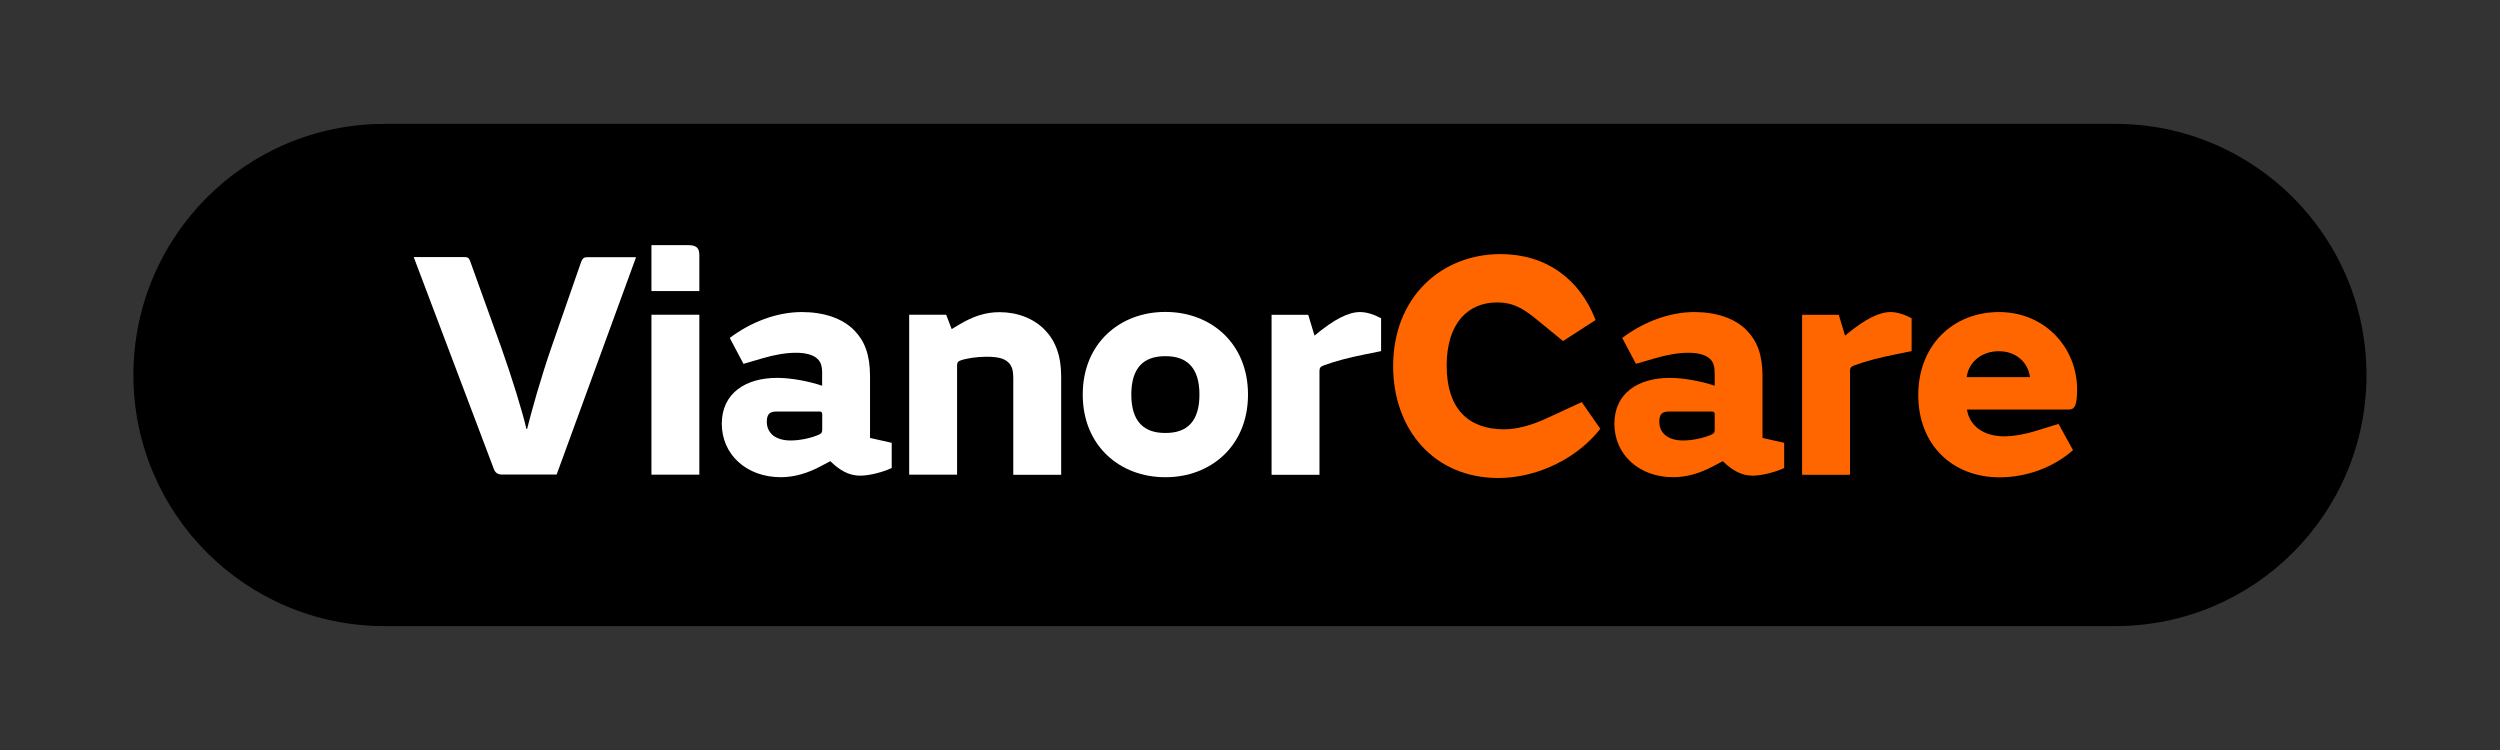
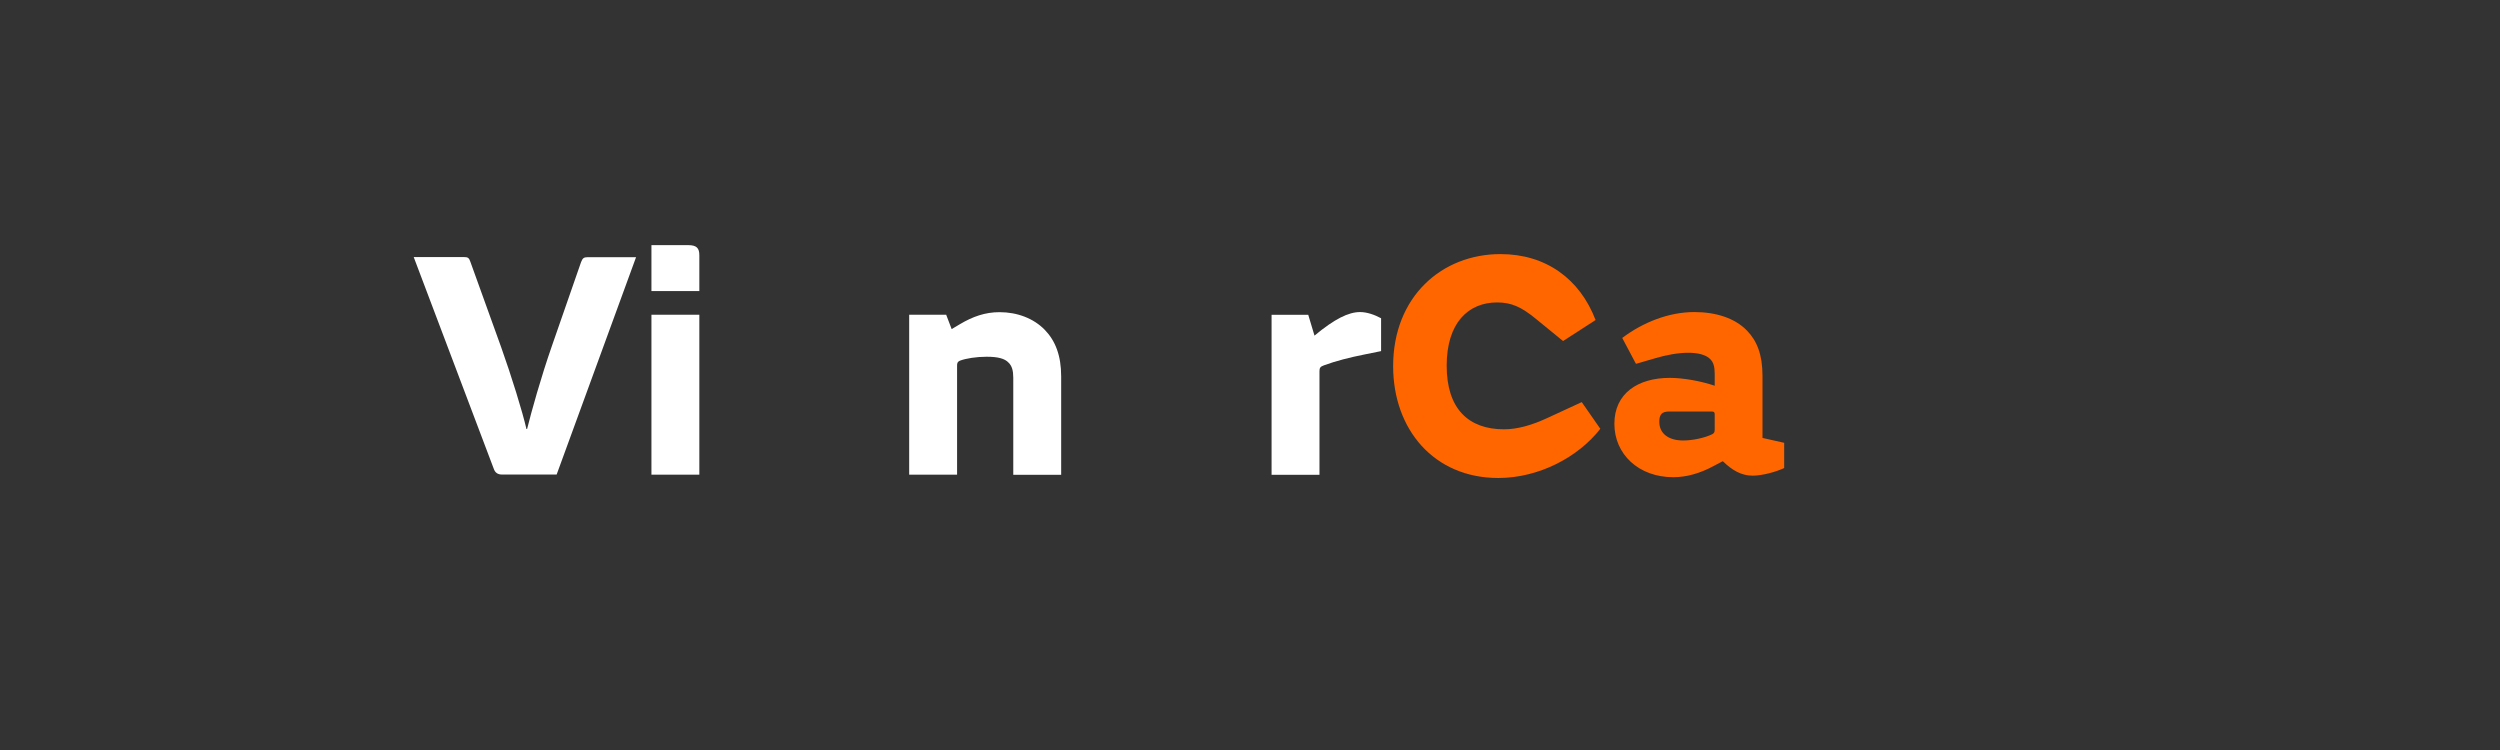
<svg xmlns="http://www.w3.org/2000/svg" id="a" width="226" height="67.8" viewBox="0 0 226 67.8">
  <rect x="0" y="0" width="226" height="67.8" fill="#333333" stroke="none" />
  <defs>
    <style>.b{fill:none;}.c{fill:#fff;}.d{fill:#f60;}</style>
  </defs>
  <rect class="b" width="226" height="67.8" />
  <g>
-     <path d="m34.76,11.2h156.47c12.54,0,22.7,10.16,22.7,22.7h0c0,12.54-10.16,22.7-22.7,22.7H34.76c-12.54,0-22.7-10.16-22.7-22.7h0c0-12.54,10.16-22.7,22.7-22.7Z" />
    <g>
      <path class="c" d="m52.54,23.67c.12-.32.24-.42.57-.42h4.39l-7.18,19.65h-4.92c-.42,0-.65-.18-.77-.54l-7.23-19.12h4.56c.32,0,.44.06.56.42l2.79,7.74c.92,2.58,1.93,5.84,2.28,7.38h.06c.39-1.57,1.24-4.63,2.25-7.53l2.64-7.59h0Z" />
      <path class="c" d="m58.89,22.16h3.32c.77,0,1.01.27,1.01.92v3.23h-4.33s0-4.15,0-4.15Zm0,6.29h4.33v14.46h-4.33v-14.46Z" />
-       <path class="c" d="m74.33,33.81c0-.69-.12-1.07-.42-1.36-.39-.39-1.12-.56-1.96-.56-.92,0-1.93.18-3.02.5l-1.72.5-1.24-2.34c1.84-1.39,4.18-2.34,6.52-2.34,1.93,0,3.67.54,4.77,1.69.89.92,1.39,2.16,1.39,4.09v5.6l1.96.44v2.28c-.74.35-1.98.69-2.85.69-1.01,0-1.84-.47-2.7-1.31l-.83.44c-1.21.65-2.43,1.01-3.64,1.01-3.14,0-5.34-2.08-5.34-4.83s2.13-4.15,5.01-4.15c1.24,0,2.85.3,4.06.71v-1.07h0Zm0,3.66c0-.2-.06-.27-.27-.27h-3.82c-.35,0-.59.06-.74.24-.12.15-.18.35-.18.69,0,1.01.77,1.69,2.16,1.69.86,0,1.96-.24,2.61-.56.18-.09.24-.18.24-.44v-1.33Z" />
      <path class="c" d="m85.53,28.44l.5,1.31.74-.44c1.16-.69,2.28-1.09,3.59-1.09,1.6,0,3.08.56,4.09,1.6.95.98,1.48,2.31,1.48,4.21v8.89h-4.33v-8.77c0-.65-.12-1.07-.42-1.36-.35-.39-1.01-.54-1.96-.54h-.06c-.89,0-1.84.15-2.37.35-.27.12-.27.27-.27.5v9.81h-4.33v-14.46h3.33Z" />
-       <path class="c" d="m105.32,43.14c-4.03,0-7.44-2.79-7.44-7.47s3.41-7.47,7.44-7.47h.06c4.03,0,7.44,2.79,7.44,7.47s-3.41,7.47-7.44,7.47c0,0-.06,0-.06,0Zm.06-4c1.9,0,3.05-1.01,3.05-3.47s-1.16-3.47-3.05-3.47h-.06c-1.9,0-3.05,1.01-3.05,3.47s1.16,3.47,3.05,3.47h.06Z" />
      <path class="c" d="m118.26,28.44l.57,1.9c1.81-1.51,3.08-2.13,4.12-2.13.62,0,1.31.24,1.9.56v2.97l-1.48.3c-1.36.27-2.61.59-3.67.98-.35.12-.42.24-.42.54v9.36h-4.33v-14.46h3.32Z" />
      <path class="d" d="m144.67,38.76c-1.98,2.55-5.54,4.45-9.22,4.45-5.84,0-9.51-4.41-9.51-10.11,0-6.29,4.41-10.13,9.7-10.13,4.12,0,7.18,2.25,8.6,5.96l-2.94,1.9-2.46-2.01c-1.31-1.07-2.2-1.48-3.5-1.48-2.58,0-4.56,1.81-4.56,5.72s1.98,5.75,5.19,5.75c1.21,0,2.55-.39,3.88-1.01l3.14-1.45,1.69,2.43h-.01Z" />
      <path class="d" d="m155.01,33.81c0-.69-.12-1.07-.42-1.36-.39-.39-1.12-.56-1.96-.56-.92,0-1.93.18-3.02.5l-1.72.5-1.24-2.34c1.84-1.39,4.18-2.34,6.52-2.34,1.93,0,3.67.54,4.77,1.69.89.92,1.39,2.16,1.39,4.09v5.6l1.96.44v2.28c-.74.35-1.98.69-2.85.69-1.01,0-1.84-.47-2.7-1.31l-.83.44c-1.21.65-2.43,1.01-3.64,1.01-3.14,0-5.33-2.08-5.33-4.83s2.13-4.15,5.01-4.15c1.24,0,2.85.3,4.06.71v-1.07h0Zm0,3.66c0-.2-.06-.27-.27-.27h-3.82c-.35,0-.59.06-.74.24-.12.15-.18.35-.18.69,0,1.01.77,1.69,2.16,1.69.86,0,1.96-.24,2.61-.56.18-.09.24-.18.24-.44v-1.33h0Z" />
-       <path class="d" d="m166.22,28.44l.57,1.9c1.81-1.51,3.08-2.13,4.12-2.13.62,0,1.31.24,1.9.56v2.97l-1.48.3c-1.36.27-2.61.59-3.67.98-.35.12-.42.24-.42.54v9.36h-4.33v-14.46h3.32Z" />
-       <path class="d" d="m181.23,39.44c.83,0,1.93-.2,2.85-.5l2.01-.62,1.31,2.37c-1.69,1.51-4.12,2.46-6.64,2.46-4.27,0-7.35-2.94-7.35-7.44s3.14-7.5,7.3-7.5,7.06,3.23,7.06,7c0,1.48-.24,1.81-.74,1.81h-9.22c.24,1.45,1.43,2.43,3.44,2.43h0Zm-3.44-5.35h5.72c-.18-1.36-1.27-2.34-2.82-2.34s-2.73.98-2.9,2.34Z" />
    </g>
  </g>
</svg>